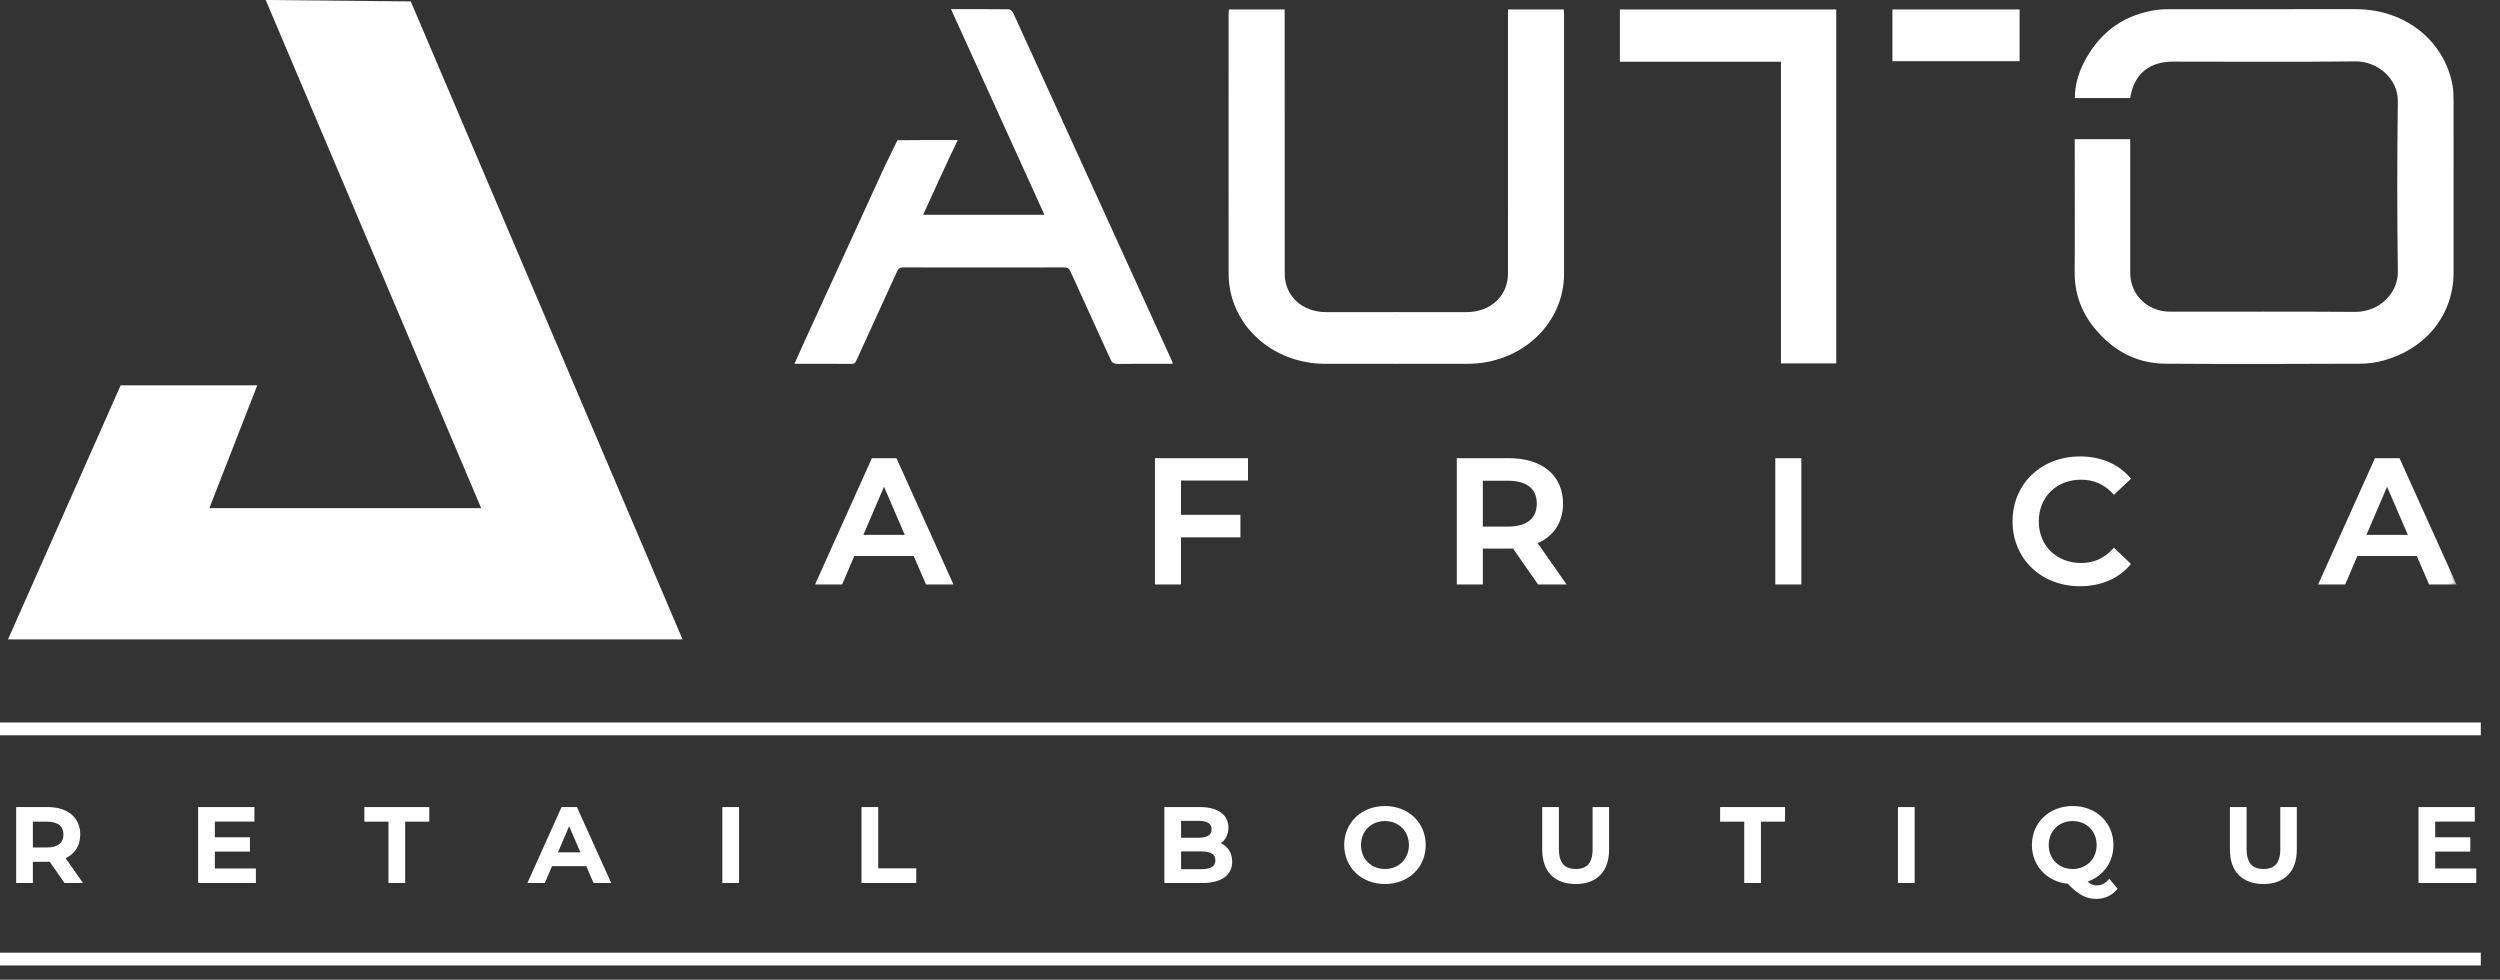
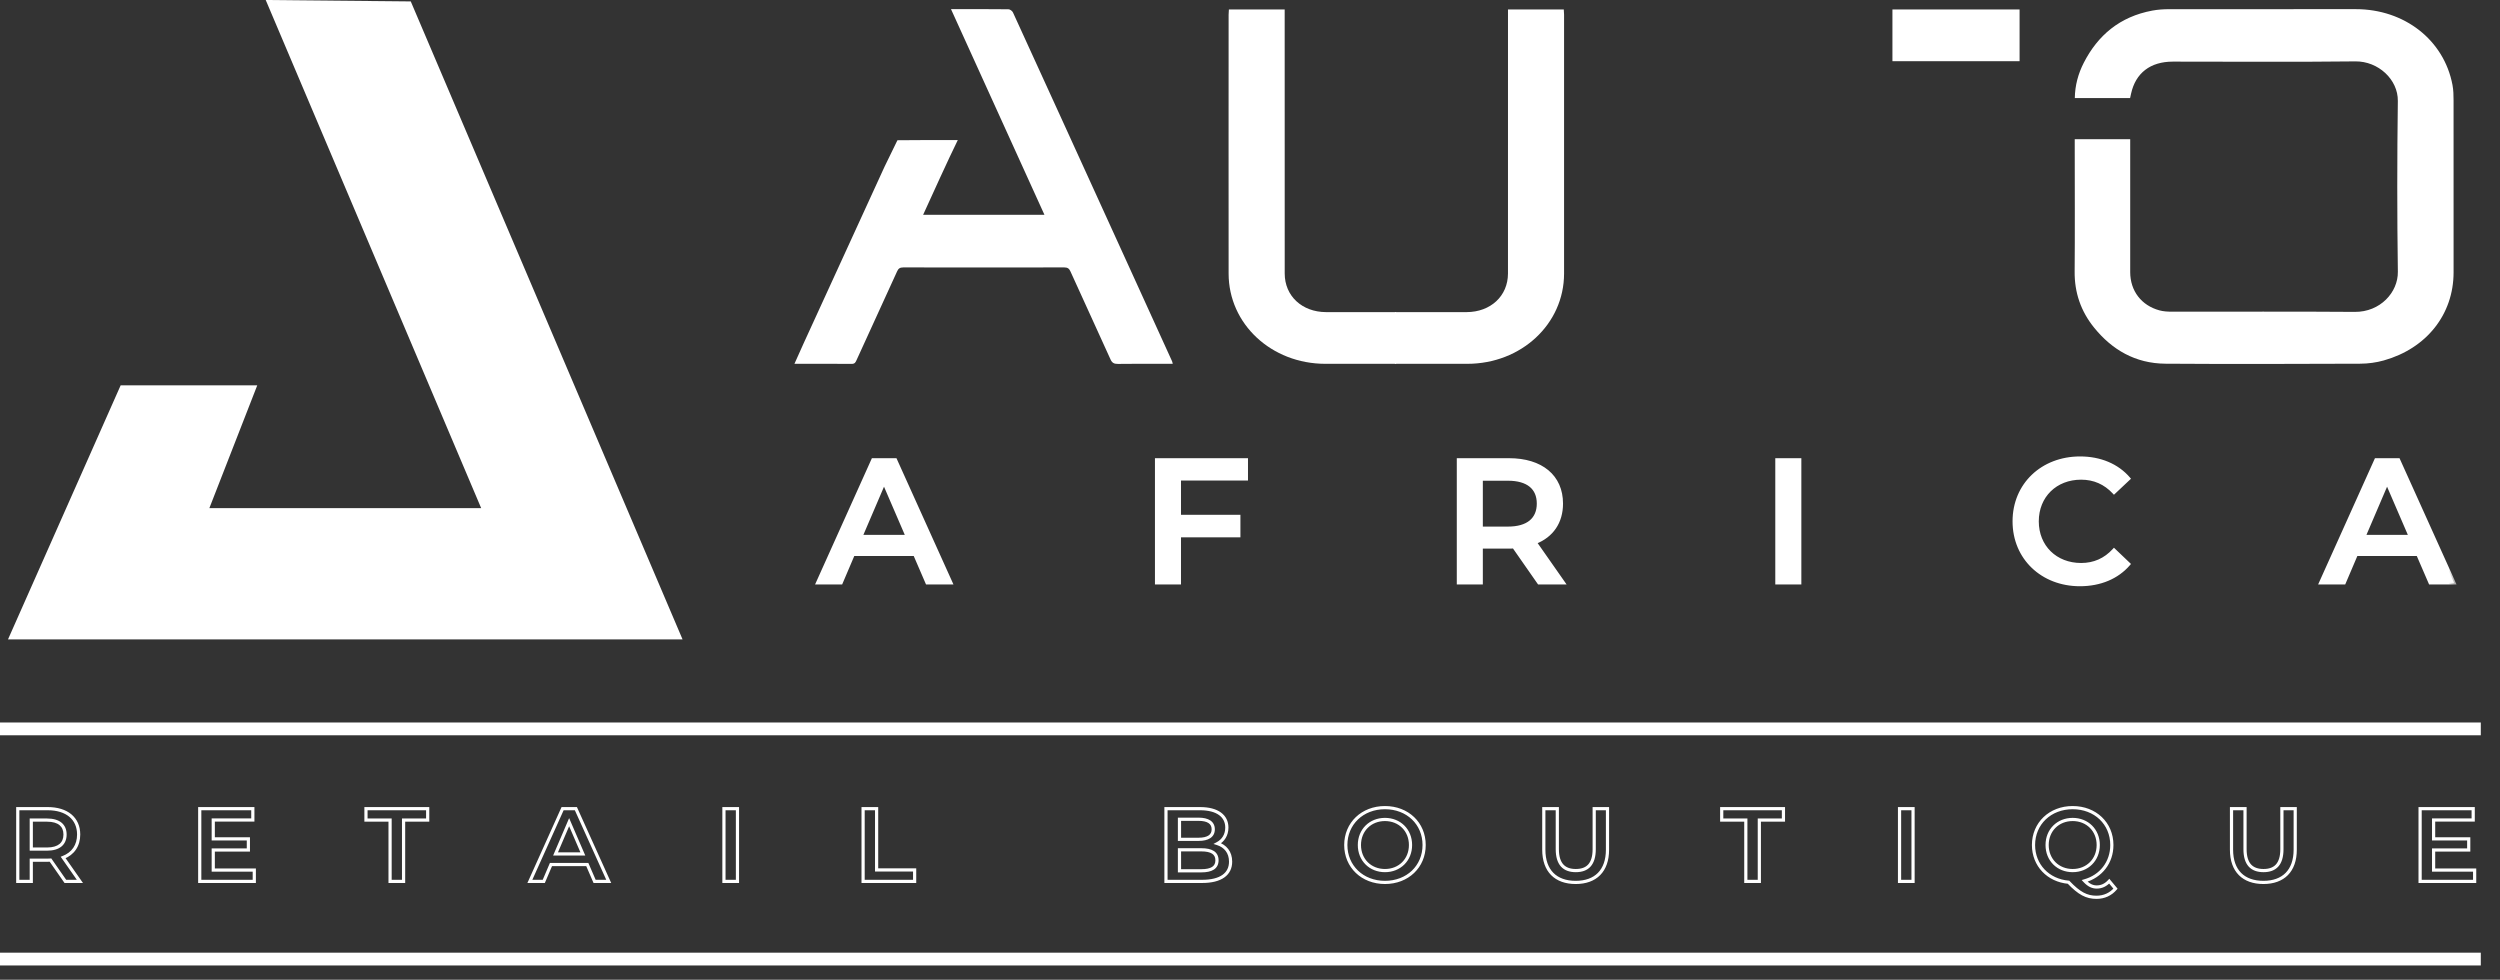
<svg xmlns="http://www.w3.org/2000/svg" width="148" height="58" viewBox="0 0 148 58" fill="none">
  <rect x="0" y="0" width="148" height="58" fill="#333333" stroke="none" />
  <mask id="path-1-outside-1_588_517" maskUnits="userSpaceOnUse" x="0.474" y="47.178" width="147" height="7" fill="black">
    <rect fill="white" x="0.474" y="47.178" width="147" height="7" />
    <path d="M4.73 52.178H3.869L2.989 50.917C2.934 50.923 2.879 50.923 2.823 50.923H1.851V52.178H1.052V47.873H2.823C3.955 47.873 4.656 48.451 4.656 49.404C4.656 50.056 4.324 50.536 3.74 50.764L4.73 52.178ZM3.85 49.404C3.85 48.863 3.488 48.549 2.786 48.549H1.851V50.265H2.786C3.488 50.265 3.85 49.946 3.85 49.404ZM12.624 51.508H15.054V52.178H11.825V47.873H14.968V48.543H12.624V49.663H14.703V50.321H12.624V51.508ZM23.093 52.178V48.549H21.666V47.873H25.319V48.549H23.892V52.178H23.093ZM35.2 52.178L34.769 51.182H32.616L32.192 52.178H31.368L33.305 47.873H34.093L36.036 52.178H35.2ZM32.887 50.554H34.505L33.693 48.672L32.887 50.554ZM42.858 52.178V47.873H43.657V52.178H42.858ZM51.096 52.178V47.873H51.895V51.502H54.147V52.178H51.096ZM72.076 49.939C72.537 50.087 72.851 50.45 72.851 51.01C72.851 51.748 72.273 52.178 71.166 52.178H69.025V47.873H71.043C72.076 47.873 72.63 48.309 72.63 48.992C72.63 49.435 72.408 49.761 72.076 49.939ZM70.957 48.5H69.825V49.687H70.957C71.51 49.687 71.824 49.49 71.824 49.097C71.824 48.697 71.51 48.5 70.957 48.5ZM71.117 51.551C71.719 51.551 72.045 51.36 72.045 50.93C72.045 50.499 71.719 50.308 71.117 50.308H69.825V51.551H71.117ZM81.99 52.24C80.655 52.24 79.671 51.299 79.671 50.025C79.671 48.752 80.655 47.811 81.99 47.811C83.324 47.811 84.309 48.746 84.309 50.025C84.309 51.305 83.324 52.24 81.99 52.24ZM81.99 51.538C82.857 51.538 83.503 50.905 83.503 50.025C83.503 49.146 82.857 48.512 81.99 48.512C81.123 48.512 80.477 49.146 80.477 50.025C80.477 50.905 81.123 51.538 81.99 51.538ZM93.281 52.24C92.1 52.24 91.393 51.557 91.393 50.302V47.873H92.193V50.272C92.193 51.157 92.593 51.538 93.287 51.538C93.983 51.538 94.376 51.157 94.376 50.272V47.873H95.163V50.302C95.163 51.557 94.456 52.24 93.281 52.24ZM103.353 52.178V48.549H101.926V47.873H105.579V48.549H104.152V52.178H103.353ZM112.453 52.178V47.873H113.253V52.178H112.453ZM124.867 52.166L125.237 52.609C124.954 52.941 124.566 53.119 124.111 53.119C123.527 53.119 123.09 52.892 122.456 52.227C121.251 52.123 120.384 51.219 120.384 50.025C120.384 48.752 121.368 47.811 122.702 47.811C124.037 47.811 125.021 48.746 125.021 50.025C125.021 51.065 124.369 51.877 123.41 52.148C123.656 52.412 123.877 52.51 124.129 52.51C124.412 52.51 124.658 52.394 124.867 52.166ZM121.189 50.025C121.189 50.905 121.835 51.538 122.702 51.538C123.57 51.538 124.216 50.905 124.216 50.025C124.216 49.146 123.57 48.512 122.702 48.512C121.835 48.512 121.189 49.146 121.189 50.025ZM133.994 52.24C132.813 52.24 132.106 51.557 132.106 50.302V47.873H132.905V50.272C132.905 51.157 133.305 51.538 134 51.538C134.695 51.538 135.089 51.157 135.089 50.272V47.873H135.876V50.302C135.876 51.557 135.169 52.24 133.994 52.24ZM144.069 51.508H146.499V52.178H143.27V47.873H146.413V48.543H144.069V49.663H146.148V50.321H144.069V51.508Z" />
  </mask>
-   <path d="M4.73 52.178H3.869L2.989 50.917C2.934 50.923 2.879 50.923 2.823 50.923H1.851V52.178H1.052V47.873H2.823C3.955 47.873 4.656 48.451 4.656 49.404C4.656 50.056 4.324 50.536 3.74 50.764L4.73 52.178ZM3.85 49.404C3.85 48.863 3.488 48.549 2.786 48.549H1.851V50.265H2.786C3.488 50.265 3.85 49.946 3.85 49.404ZM12.624 51.508H15.054V52.178H11.825V47.873H14.968V48.543H12.624V49.663H14.703V50.321H12.624V51.508ZM23.093 52.178V48.549H21.666V47.873H25.319V48.549H23.892V52.178H23.093ZM35.2 52.178L34.769 51.182H32.616L32.192 52.178H31.368L33.305 47.873H34.093L36.036 52.178H35.2ZM32.887 50.554H34.505L33.693 48.672L32.887 50.554ZM42.858 52.178V47.873H43.657V52.178H42.858ZM51.096 52.178V47.873H51.895V51.502H54.147V52.178H51.096ZM72.076 49.939C72.537 50.087 72.851 50.45 72.851 51.01C72.851 51.748 72.273 52.178 71.166 52.178H69.025V47.873H71.043C72.076 47.873 72.63 48.309 72.63 48.992C72.63 49.435 72.408 49.761 72.076 49.939ZM70.957 48.5H69.825V49.687H70.957C71.51 49.687 71.824 49.49 71.824 49.097C71.824 48.697 71.51 48.5 70.957 48.5ZM71.117 51.551C71.719 51.551 72.045 51.36 72.045 50.93C72.045 50.499 71.719 50.308 71.117 50.308H69.825V51.551H71.117ZM81.99 52.24C80.655 52.24 79.671 51.299 79.671 50.025C79.671 48.752 80.655 47.811 81.99 47.811C83.324 47.811 84.309 48.746 84.309 50.025C84.309 51.305 83.324 52.24 81.99 52.24ZM81.99 51.538C82.857 51.538 83.503 50.905 83.503 50.025C83.503 49.146 82.857 48.512 81.99 48.512C81.123 48.512 80.477 49.146 80.477 50.025C80.477 50.905 81.123 51.538 81.99 51.538ZM93.281 52.24C92.1 52.24 91.393 51.557 91.393 50.302V47.873H92.193V50.272C92.193 51.157 92.593 51.538 93.287 51.538C93.983 51.538 94.376 51.157 94.376 50.272V47.873H95.163V50.302C95.163 51.557 94.456 52.24 93.281 52.24ZM103.353 52.178V48.549H101.926V47.873H105.579V48.549H104.152V52.178H103.353ZM112.453 52.178V47.873H113.253V52.178H112.453ZM124.867 52.166L125.237 52.609C124.954 52.941 124.566 53.119 124.111 53.119C123.527 53.119 123.09 52.892 122.456 52.227C121.251 52.123 120.384 51.219 120.384 50.025C120.384 48.752 121.368 47.811 122.702 47.811C124.037 47.811 125.021 48.746 125.021 50.025C125.021 51.065 124.369 51.877 123.41 52.148C123.656 52.412 123.877 52.51 124.129 52.51C124.412 52.51 124.658 52.394 124.867 52.166ZM121.189 50.025C121.189 50.905 121.835 51.538 122.702 51.538C123.57 51.538 124.216 50.905 124.216 50.025C124.216 49.146 123.57 48.512 122.702 48.512C121.835 48.512 121.189 49.146 121.189 50.025ZM133.994 52.24C132.813 52.24 132.106 51.557 132.106 50.302V47.873H132.905V50.272C132.905 51.157 133.305 51.538 134 51.538C134.695 51.538 135.089 51.157 135.089 50.272V47.873H135.876V50.302C135.876 51.557 135.169 52.24 133.994 52.24ZM144.069 51.508H146.499V52.178H143.27V47.873H146.413V48.543H144.069V49.663H146.148V50.321H144.069V51.508Z" fill="white" />
-   <path d="M4.73 52.178V52.273H4.912L4.808 52.124L4.73 52.178ZM3.869 52.178L3.791 52.232L3.82 52.273H3.869V52.178ZM2.989 50.917L3.067 50.863L3.035 50.817L2.979 50.823L2.989 50.917ZM1.851 50.923V50.829H1.757V50.923H1.851ZM1.851 52.178V52.273H1.946V52.178H1.851ZM1.052 52.178H0.957V52.273H1.052V52.178ZM1.052 47.873V47.778H0.957V47.873H1.052ZM3.74 50.764L3.705 50.675L3.593 50.719L3.662 50.818L3.74 50.764ZM1.851 48.549V48.455H1.757V48.549H1.851ZM1.851 50.265H1.757V50.36H1.851V50.265ZM4.73 52.084H3.869V52.273H4.73V52.084ZM3.946 52.124L3.067 50.863L2.912 50.971L3.791 52.232L3.946 52.124ZM2.979 50.823C2.93 50.829 2.879 50.829 2.823 50.829V51.018C2.878 51.018 2.938 51.018 3 51.011L2.979 50.823ZM2.823 50.829H1.851V51.018H2.823V50.829ZM1.757 50.923V52.178H1.946V50.923H1.757ZM1.851 52.084H1.052V52.273H1.851V52.084ZM1.146 52.178V47.873H0.957V52.178H1.146ZM1.052 47.967H2.823V47.778H1.052V47.967ZM2.823 47.967C3.374 47.967 3.809 48.108 4.104 48.354C4.397 48.597 4.562 48.953 4.562 49.404H4.751C4.751 48.902 4.565 48.492 4.225 48.208C3.886 47.926 3.404 47.778 2.823 47.778V47.967ZM4.562 49.404C4.562 50.018 4.253 50.462 3.705 50.675L3.774 50.852C4.395 50.61 4.751 50.095 4.751 49.404H4.562ZM3.662 50.818L4.652 52.233L4.808 52.124L3.817 50.709L3.662 50.818ZM3.945 49.404C3.945 49.111 3.846 48.868 3.641 48.7C3.44 48.536 3.149 48.455 2.786 48.455V48.644C3.125 48.644 3.366 48.72 3.521 48.847C3.674 48.972 3.756 49.156 3.756 49.404H3.945ZM2.786 48.455H1.851V48.644H2.786V48.455ZM1.757 48.549V50.265H1.946V48.549H1.757ZM1.851 50.36H2.786V50.171H1.851V50.36ZM2.786 50.36C3.15 50.36 3.44 50.277 3.642 50.111C3.846 49.942 3.945 49.697 3.945 49.404H3.756C3.756 49.652 3.674 49.839 3.521 49.965C3.366 50.093 3.124 50.171 2.786 50.171V50.36ZM12.624 51.508H12.53V51.602H12.624V51.508ZM15.054 51.508H15.149V51.413H15.054V51.508ZM15.054 52.178V52.273H15.149V52.178H15.054ZM11.825 52.178H11.73V52.273H11.825V52.178ZM11.825 47.873V47.778H11.73V47.873H11.825ZM14.968 47.873H15.062V47.778H14.968V47.873ZM14.968 48.543V48.638H15.062V48.543H14.968ZM12.624 48.543V48.449H12.53V48.543H12.624ZM12.624 49.663H12.53V49.757H12.624V49.663ZM14.703 49.663H14.798V49.568H14.703V49.663ZM14.703 50.321V50.415H14.798V50.321H14.703ZM12.624 50.321V50.226H12.53V50.321H12.624ZM12.624 51.602H15.054V51.413H12.624V51.602ZM14.959 51.508V52.178H15.149V51.508H14.959ZM15.054 52.084H11.825V52.273H15.054V52.084ZM11.919 52.178V47.873H11.73V52.178H11.919ZM11.825 47.967H14.968V47.778H11.825V47.967ZM14.873 47.873V48.543H15.062V47.873H14.873ZM14.968 48.449H12.624V48.638H14.968V48.449ZM12.53 48.543V49.663H12.719V48.543H12.53ZM12.624 49.757H14.703V49.568H12.624V49.757ZM14.609 49.663V50.321H14.798V49.663H14.609ZM14.703 50.226H12.624V50.415H14.703V50.226ZM12.53 50.321V51.508H12.719V50.321H12.53ZM23.093 52.178H22.998V52.273H23.093V52.178ZM23.093 48.549H23.187V48.455H23.093V48.549ZM21.666 48.549H21.571V48.644H21.666V48.549ZM21.666 47.873V47.778H21.571V47.873H21.666ZM25.319 47.873H25.414V47.778H25.319V47.873ZM25.319 48.549V48.644H25.414V48.549H25.319ZM23.892 48.549V48.455H23.797V48.549H23.892ZM23.892 52.178V52.273H23.987V52.178H23.892ZM23.187 52.178V48.549H22.998V52.178H23.187ZM23.093 48.455H21.666V48.644H23.093V48.455ZM21.76 48.549V47.873H21.571V48.549H21.76ZM21.666 47.967H25.319V47.778H21.666V47.967ZM25.224 47.873V48.549H25.414V47.873H25.224ZM25.319 48.455H23.892V48.644H25.319V48.455ZM23.797 48.549V52.178H23.987V48.549H23.797ZM23.892 52.084H23.093V52.273H23.892V52.084ZM35.2 52.178L35.113 52.216L35.138 52.273H35.2V52.178ZM34.769 51.182L34.856 51.144L34.831 51.087H34.769V51.182ZM32.616 51.182V51.087H32.554L32.529 51.145L32.616 51.182ZM32.192 52.178V52.273H32.255L32.279 52.215L32.192 52.178ZM31.368 52.178L31.282 52.139L31.221 52.273H31.368V52.178ZM33.305 47.873V47.778H33.244L33.219 47.834L33.305 47.873ZM34.093 47.873L34.179 47.834L34.154 47.778H34.093V47.873ZM36.036 52.178V52.273H36.183L36.123 52.139L36.036 52.178ZM32.887 50.554L32.8 50.517L32.744 50.649H32.887V50.554ZM34.505 50.554V50.649H34.649L34.592 50.517L34.505 50.554ZM33.693 48.672L33.78 48.635L33.693 48.433L33.606 48.635L33.693 48.672ZM35.287 52.141L34.856 51.144L34.682 51.219L35.113 52.216L35.287 52.141ZM34.769 51.087H32.616V51.276H34.769V51.087ZM32.529 51.145L32.105 52.141L32.279 52.215L32.703 51.219L32.529 51.145ZM32.192 52.084H31.368V52.273H32.192V52.084ZM31.454 52.217L33.392 47.911L33.219 47.834L31.282 52.139L31.454 52.217ZM33.305 47.967H34.093V47.778H33.305V47.967ZM34.006 47.912L35.95 52.217L36.123 52.139L34.179 47.834L34.006 47.912ZM36.036 52.084H35.2V52.273H36.036V52.084ZM32.887 50.649H34.505V50.46H32.887V50.649ZM34.592 50.517L33.78 48.635L33.606 48.71L34.418 50.592L34.592 50.517ZM33.606 48.635L32.8 50.517L32.974 50.592L33.78 48.709L33.606 48.635ZM42.858 52.178H42.763V52.273H42.858V52.178ZM42.858 47.873V47.778H42.763V47.873H42.858ZM43.657 47.873H43.752V47.778H43.657V47.873ZM43.657 52.178V52.273H43.752V52.178H43.657ZM42.952 52.178V47.873H42.763V52.178H42.952ZM42.858 47.967H43.657V47.778H42.858V47.967ZM43.563 47.873V52.178H43.752V47.873H43.563ZM43.657 52.084H42.858V52.273H43.657V52.084ZM51.096 52.178H51.001V52.273H51.096V52.178ZM51.096 47.873V47.778H51.001V47.873H51.096ZM51.895 47.873H51.99V47.778H51.895V47.873ZM51.895 51.502H51.801V51.596H51.895V51.502ZM54.147 51.502H54.241V51.407H54.147V51.502ZM54.147 52.178V52.273H54.241V52.178H54.147ZM51.19 52.178V47.873H51.001V52.178H51.19ZM51.096 47.967H51.895V47.778H51.096V47.967ZM51.801 47.873V51.502H51.99V47.873H51.801ZM51.895 51.596H54.147V51.407H51.895V51.596ZM54.052 51.502V52.178H54.241V51.502H54.052ZM54.147 52.084H51.096V52.273H54.147V52.084ZM72.076 49.939L72.031 49.856L71.835 49.962L72.047 50.029L72.076 49.939ZM69.025 52.178H68.931V52.273H69.025V52.178ZM69.025 47.873V47.778H68.931V47.873H69.025ZM69.825 48.5V48.405H69.73V48.5H69.825ZM69.825 49.687H69.73V49.782H69.825V49.687ZM69.825 50.308V50.214H69.73V50.308H69.825ZM69.825 51.551H69.73V51.645H69.825V51.551ZM72.047 50.029C72.262 50.098 72.439 50.216 72.561 50.377C72.684 50.538 72.757 50.748 72.757 51.01H72.946C72.946 50.711 72.862 50.46 72.712 50.263C72.562 50.066 72.351 49.928 72.105 49.849L72.047 50.029ZM72.757 51.01C72.757 51.35 72.625 51.613 72.369 51.793C72.109 51.978 71.709 52.084 71.166 52.084V52.273C71.73 52.273 72.173 52.164 72.478 51.948C72.788 51.729 72.946 51.407 72.946 51.01H72.757ZM71.166 52.084H69.025V52.273H71.166V52.084ZM69.12 52.178V47.873H68.931V52.178H69.12ZM69.025 47.967H71.043V47.778H69.025V47.967ZM71.043 47.967C71.548 47.967 71.922 48.074 72.168 48.253C72.41 48.429 72.535 48.68 72.535 48.992H72.724C72.724 48.622 72.573 48.313 72.279 48.1C71.99 47.889 71.571 47.778 71.043 47.778V47.967ZM72.535 48.992C72.535 49.399 72.334 49.694 72.031 49.856L72.121 50.023C72.483 49.828 72.724 49.471 72.724 48.992H72.535ZM70.957 48.405H69.825V48.595H70.957V48.405ZM69.73 48.5V49.687H69.92V48.5H69.73ZM69.825 49.782H70.957V49.593H69.825V49.782ZM70.957 49.782C71.242 49.782 71.481 49.731 71.65 49.618C71.826 49.501 71.919 49.323 71.919 49.097H71.729C71.729 49.264 71.665 49.381 71.546 49.461C71.42 49.544 71.225 49.593 70.957 49.593V49.782ZM71.919 49.097C71.919 48.868 71.827 48.688 71.651 48.57C71.481 48.456 71.242 48.405 70.957 48.405V48.595C71.225 48.595 71.42 48.643 71.545 48.727C71.665 48.807 71.729 48.926 71.729 49.097H71.919ZM71.117 51.645C71.425 51.645 71.679 51.597 71.859 51.481C72.045 51.36 72.14 51.173 72.14 50.93H71.951C71.951 51.117 71.882 51.24 71.756 51.322C71.621 51.409 71.411 51.456 71.117 51.456V51.645ZM72.14 50.93C72.14 50.686 72.045 50.499 71.859 50.378C71.679 50.262 71.425 50.214 71.117 50.214V50.403C71.411 50.403 71.621 50.45 71.756 50.537C71.882 50.619 71.951 50.742 71.951 50.93H72.14ZM71.117 50.214H69.825V50.403H71.117V50.214ZM69.73 50.308V51.551H69.92V50.308H69.73ZM69.825 51.645H71.117V51.456H69.825V51.645ZM81.99 52.145C80.703 52.145 79.766 51.242 79.766 50.025H79.576C79.576 51.355 80.607 52.334 81.99 52.334V52.145ZM79.766 50.025C79.766 48.809 80.703 47.906 81.99 47.906V47.717C80.607 47.717 79.576 48.696 79.576 50.025H79.766ZM81.99 47.906C83.276 47.906 84.214 48.803 84.214 50.025H84.403C84.403 48.69 83.372 47.717 81.99 47.717V47.906ZM84.214 50.025C84.214 51.248 83.276 52.145 81.99 52.145V52.334C83.372 52.334 84.403 51.361 84.403 50.025H84.214ZM81.99 51.633C82.909 51.633 83.597 50.958 83.597 50.025H83.408C83.408 50.852 82.805 51.444 81.99 51.444V51.633ZM83.597 50.025C83.597 49.093 82.909 48.418 81.99 48.418V48.607C82.805 48.607 83.408 49.199 83.408 50.025H83.597ZM81.99 48.418C81.071 48.418 80.382 49.093 80.382 50.025H80.571C80.571 49.199 81.174 48.607 81.99 48.607V48.418ZM80.382 50.025C80.382 50.958 81.071 51.633 81.99 51.633V51.444C81.174 51.444 80.571 50.852 80.571 50.025H80.382ZM91.393 47.873V47.778H91.299V47.873H91.393ZM92.193 47.873H92.287V47.778H92.193V47.873ZM94.376 47.873V47.778H94.282V47.873H94.376ZM95.163 47.873H95.258V47.778H95.163V47.873ZM93.281 52.145C92.709 52.145 92.264 51.98 91.962 51.675C91.659 51.37 91.488 50.912 91.488 50.302H91.299C91.299 50.947 91.481 51.458 91.827 51.808C92.174 52.158 92.673 52.334 93.281 52.334V52.145ZM91.488 50.302V47.873H91.299V50.302H91.488ZM91.393 47.967H92.193V47.778H91.393V47.967ZM92.098 47.873V50.272H92.287V47.873H92.098ZM92.098 50.272C92.098 50.727 92.201 51.07 92.409 51.301C92.62 51.533 92.923 51.633 93.287 51.633V51.444C92.957 51.444 92.713 51.354 92.55 51.174C92.385 50.992 92.287 50.702 92.287 50.272H92.098ZM93.287 51.633C93.652 51.633 93.954 51.533 94.163 51.3C94.37 51.07 94.471 50.726 94.471 50.272H94.282C94.282 50.702 94.186 50.992 94.022 51.174C93.861 51.354 93.618 51.444 93.287 51.444V51.633ZM94.471 50.272V47.873H94.282V50.272H94.471ZM94.376 47.967H95.163V47.778H94.376V47.967ZM95.069 47.873V50.302H95.258V47.873H95.069ZM95.069 50.302C95.069 50.912 94.897 51.37 94.596 51.675C94.294 51.98 93.851 52.145 93.281 52.145V52.334C93.887 52.334 94.384 52.158 94.73 51.808C95.076 51.458 95.258 50.947 95.258 50.302H95.069ZM103.353 52.178H103.258V52.273H103.353V52.178ZM103.353 48.549H103.447V48.455H103.353V48.549ZM101.926 48.549H101.831V48.644H101.926V48.549ZM101.926 47.873V47.778H101.831V47.873H101.926ZM105.579 47.873H105.674V47.778H105.579V47.873ZM105.579 48.549V48.644H105.674V48.549H105.579ZM104.152 48.549V48.455H104.058V48.549H104.152ZM104.152 52.178V52.273H104.247V52.178H104.152ZM103.447 52.178V48.549H103.258V52.178H103.447ZM103.353 48.455H101.926V48.644H103.353V48.455ZM102.02 48.549V47.873H101.831V48.549H102.02ZM101.926 47.967H105.579V47.778H101.926V47.967ZM105.485 47.873V48.549H105.674V47.873H105.485ZM105.579 48.455H104.152V48.644H105.579V48.455ZM104.058 48.549V52.178H104.247V48.549H104.058ZM104.152 52.084H103.353V52.273H104.152V52.084ZM112.453 52.178H112.358V52.273H112.453V52.178ZM112.453 47.873V47.778H112.358V47.873H112.453ZM113.253 47.873H113.347V47.778H113.253V47.873ZM113.253 52.178V52.273H113.347V52.178H113.253ZM112.548 52.178V47.873H112.358V52.178H112.548ZM112.453 47.967H113.253V47.778H112.453V47.967ZM113.158 47.873V52.178H113.347V47.873H113.158ZM113.253 52.084H112.453V52.273H113.253V52.084ZM124.867 52.166L124.94 52.105L124.871 52.022L124.798 52.102L124.867 52.166ZM125.237 52.609L125.309 52.67L125.36 52.609L125.309 52.548L125.237 52.609ZM122.456 52.227L122.525 52.162L122.5 52.136L122.465 52.133L122.456 52.227ZM123.41 52.148L123.384 52.056L123.235 52.099L123.34 52.212L123.41 52.148ZM124.795 52.227L125.164 52.669L125.309 52.548L124.94 52.105L124.795 52.227ZM125.165 52.547C124.9 52.858 124.539 53.025 124.111 53.025V53.214C124.593 53.214 125.007 53.024 125.309 52.67L125.165 52.547ZM124.111 53.025C123.833 53.025 123.593 52.971 123.347 52.839C123.098 52.706 122.839 52.491 122.525 52.162L122.388 52.293C122.708 52.628 122.983 52.859 123.257 53.006C123.534 53.154 123.805 53.214 124.111 53.214V53.025ZM122.465 52.133C121.305 52.033 120.478 51.167 120.478 50.025H120.289C120.289 51.27 121.196 52.213 122.448 52.322L122.465 52.133ZM120.478 50.025C120.478 48.809 121.416 47.906 122.702 47.906V47.717C121.32 47.717 120.289 48.696 120.289 50.025H120.478ZM122.702 47.906C123.989 47.906 124.927 48.803 124.927 50.025H125.116C125.116 48.69 124.085 47.717 122.702 47.717V47.906ZM124.927 50.025C124.927 51.021 124.304 51.797 123.384 52.056L123.435 52.239C124.434 51.957 125.116 51.109 125.116 50.025H124.927ZM123.34 52.212C123.6 52.491 123.845 52.605 124.129 52.605V52.416C123.909 52.416 123.712 52.333 123.479 52.083L123.34 52.212ZM124.129 52.605C124.442 52.605 124.712 52.474 124.937 52.23L124.798 52.102C124.604 52.312 124.383 52.416 124.129 52.416V52.605ZM121.095 50.025C121.095 50.958 121.783 51.633 122.702 51.633V51.444C121.887 51.444 121.284 50.852 121.284 50.025H121.095ZM122.702 51.633C123.621 51.633 124.31 50.958 124.31 50.025H124.121C124.121 50.852 123.518 51.444 122.702 51.444V51.633ZM124.31 50.025C124.31 49.093 123.621 48.418 122.702 48.418V48.607C123.518 48.607 124.121 49.199 124.121 50.025H124.31ZM122.702 48.418C121.783 48.418 121.095 49.093 121.095 50.025H121.284C121.284 49.199 121.887 48.607 122.702 48.607V48.418ZM132.106 47.873V47.778H132.011V47.873H132.106ZM132.905 47.873H133V47.778H132.905V47.873ZM135.089 47.873V47.778H134.994V47.873H135.089ZM135.876 47.873H135.971V47.778H135.876V47.873ZM133.994 52.145C133.422 52.145 132.976 51.98 132.674 51.675C132.372 51.37 132.2 50.912 132.2 50.302H132.011C132.011 50.947 132.193 51.458 132.54 51.808C132.887 52.158 133.386 52.334 133.994 52.334V52.145ZM132.2 50.302V47.873H132.011V50.302H132.2ZM132.106 47.967H132.905V47.778H132.106V47.967ZM132.811 47.873V50.272H133V47.873H132.811ZM132.811 50.272C132.811 50.727 132.913 51.07 133.122 51.301C133.332 51.533 133.636 51.633 134 51.633V51.444C133.67 51.444 133.426 51.354 133.262 51.174C133.097 50.992 133 50.702 133 50.272H132.811ZM134 51.633C134.365 51.633 134.667 51.533 134.876 51.3C135.083 51.07 135.184 50.726 135.184 50.272H134.994C134.994 50.702 134.898 50.992 134.735 51.174C134.573 51.354 134.331 51.444 134 51.444V51.633ZM135.184 50.272V47.873H134.994V50.272H135.184ZM135.089 47.967H135.876V47.778H135.089V47.967ZM135.782 47.873V50.302H135.971V47.873H135.782ZM135.782 50.302C135.782 50.912 135.61 51.37 135.308 51.675C135.007 51.98 134.563 52.145 133.994 52.145V52.334C134.6 52.334 135.097 52.158 135.443 51.808C135.789 51.458 135.971 50.947 135.971 50.302H135.782ZM144.069 51.508H143.975V51.602H144.069V51.508ZM146.499 51.508H146.594V51.413H146.499V51.508ZM146.499 52.178V52.273H146.594V52.178H146.499ZM143.27 52.178H143.175V52.273H143.27V52.178ZM143.27 47.873V47.778H143.175V47.873H143.27ZM146.413 47.873H146.508V47.778H146.413V47.873ZM146.413 48.543V48.638H146.508V48.543H146.413ZM144.069 48.543V48.449H143.975V48.543H144.069ZM144.069 49.663H143.975V49.757H144.069V49.663ZM146.148 49.663H146.243V49.568H146.148V49.663ZM146.148 50.321V50.415H146.243V50.321H146.148ZM144.069 50.321V50.226H143.975V50.321H144.069ZM144.069 51.602H146.499V51.413H144.069V51.602ZM146.404 51.508V52.178H146.594V51.508H146.404ZM146.499 52.084H143.27V52.273H146.499V52.084ZM143.365 52.178V47.873H143.175V52.178H143.365ZM143.27 47.967H146.413V47.778H143.27V47.967ZM146.318 47.873V48.543H146.508V47.873H146.318ZM146.413 48.449H144.069V48.638H146.413V48.449ZM143.975 48.543V49.663H144.164V48.543H143.975ZM144.069 49.757H146.148V49.568H144.069V49.757ZM146.054 49.663V50.321H146.243V49.663H146.054ZM146.148 50.226H144.069V50.415H146.148V50.226ZM143.975 50.321V51.508H144.164V50.321H143.975Z" fill="white" mask="url(#path-1-outside-1_588_517)" />
+   <path d="M4.73 52.178V52.273H4.912L4.808 52.124L4.73 52.178ZM3.869 52.178L3.791 52.232L3.82 52.273H3.869V52.178ZM2.989 50.917L3.067 50.863L3.035 50.817L2.979 50.823L2.989 50.917ZM1.851 50.923V50.829H1.757V50.923H1.851ZM1.851 52.178V52.273H1.946V52.178H1.851ZM1.052 52.178H0.957V52.273H1.052V52.178ZM1.052 47.873V47.778H0.957V47.873H1.052ZM3.74 50.764L3.705 50.675L3.593 50.719L3.662 50.818L3.74 50.764ZM1.851 48.549V48.455H1.757V48.549H1.851ZM1.851 50.265H1.757V50.36H1.851V50.265ZM4.73 52.084H3.869V52.273H4.73V52.084ZM3.946 52.124L3.067 50.863L2.912 50.971L3.791 52.232L3.946 52.124ZM2.979 50.823C2.93 50.829 2.879 50.829 2.823 50.829V51.018C2.878 51.018 2.938 51.018 3 51.011L2.979 50.823ZM2.823 50.829H1.851V51.018H2.823V50.829ZM1.757 50.923V52.178H1.946V50.923H1.757ZM1.851 52.084H1.052V52.273H1.851V52.084ZM1.146 52.178V47.873H0.957V52.178H1.146ZM1.052 47.967H2.823V47.778H1.052V47.967ZM2.823 47.967C3.374 47.967 3.809 48.108 4.104 48.354C4.397 48.597 4.562 48.953 4.562 49.404H4.751C4.751 48.902 4.565 48.492 4.225 48.208C3.886 47.926 3.404 47.778 2.823 47.778V47.967ZM4.562 49.404C4.562 50.018 4.253 50.462 3.705 50.675L3.774 50.852C4.395 50.61 4.751 50.095 4.751 49.404H4.562ZM3.662 50.818L4.652 52.233L4.808 52.124L3.817 50.709L3.662 50.818ZM3.945 49.404C3.945 49.111 3.846 48.868 3.641 48.7C3.44 48.536 3.149 48.455 2.786 48.455V48.644C3.125 48.644 3.366 48.72 3.521 48.847C3.674 48.972 3.756 49.156 3.756 49.404H3.945ZM2.786 48.455H1.851V48.644H2.786V48.455ZM1.757 48.549V50.265H1.946V48.549H1.757ZM1.851 50.36H2.786V50.171H1.851V50.36ZM2.786 50.36C3.15 50.36 3.44 50.277 3.642 50.111C3.846 49.942 3.945 49.697 3.945 49.404H3.756C3.756 49.652 3.674 49.839 3.521 49.965C3.366 50.093 3.124 50.171 2.786 50.171V50.36ZM12.624 51.508H12.53V51.602H12.624V51.508ZM15.054 51.508H15.149V51.413H15.054V51.508ZM15.054 52.178V52.273H15.149V52.178H15.054ZM11.825 52.178H11.73V52.273H11.825V52.178ZM11.825 47.873V47.778H11.73V47.873H11.825ZM14.968 47.873H15.062V47.778H14.968V47.873ZM14.968 48.543V48.638H15.062V48.543H14.968ZM12.624 48.543V48.449H12.53V48.543H12.624ZM12.624 49.663H12.53V49.757H12.624V49.663ZM14.703 49.663H14.798V49.568H14.703V49.663ZM14.703 50.321V50.415H14.798V50.321H14.703ZM12.624 50.321V50.226H12.53V50.321H12.624ZM12.624 51.602H15.054V51.413H12.624V51.602ZM14.959 51.508V52.178H15.149V51.508H14.959ZM15.054 52.084H11.825V52.273H15.054V52.084ZM11.919 52.178V47.873H11.73V52.178H11.919ZM11.825 47.967H14.968V47.778H11.825V47.967ZM14.873 47.873V48.543H15.062V47.873H14.873ZM14.968 48.449H12.624V48.638H14.968V48.449ZM12.53 48.543V49.663H12.719V48.543H12.53ZM12.624 49.757H14.703V49.568H12.624V49.757ZM14.609 49.663V50.321H14.798V49.663H14.609ZM14.703 50.226H12.624V50.415H14.703V50.226ZM12.53 50.321V51.508H12.719V50.321H12.53ZM23.093 52.178H22.998V52.273H23.093V52.178ZM23.093 48.549H23.187V48.455H23.093V48.549ZM21.666 48.549H21.571V48.644H21.666V48.549ZM21.666 47.873V47.778H21.571V47.873H21.666ZM25.319 47.873H25.414V47.778H25.319V47.873ZM25.319 48.549V48.644H25.414V48.549H25.319ZM23.892 48.549V48.455H23.797V48.549H23.892ZM23.892 52.178V52.273H23.987V52.178H23.892ZM23.187 52.178V48.549H22.998V52.178H23.187ZM23.093 48.455H21.666V48.644H23.093V48.455ZM21.76 48.549V47.873H21.571V48.549H21.76ZM21.666 47.967H25.319V47.778H21.666V47.967ZM25.224 47.873V48.549H25.414V47.873H25.224ZM25.319 48.455H23.892V48.644H25.319V48.455ZM23.797 48.549V52.178H23.987V48.549H23.797ZM23.892 52.084H23.093V52.273H23.892V52.084ZM35.2 52.178L35.113 52.216L35.138 52.273H35.2V52.178ZM34.769 51.182L34.856 51.144L34.831 51.087H34.769V51.182ZM32.616 51.182V51.087H32.554L32.529 51.145L32.616 51.182ZM32.192 52.178V52.273H32.255L32.279 52.215L32.192 52.178ZM31.368 52.178L31.282 52.139L31.221 52.273H31.368V52.178ZM33.305 47.873V47.778H33.244L33.219 47.834L33.305 47.873ZM34.093 47.873L34.179 47.834L34.154 47.778H34.093V47.873ZM36.036 52.178V52.273H36.183L36.123 52.139L36.036 52.178ZM32.887 50.554L32.8 50.517L32.744 50.649H32.887V50.554ZM34.505 50.554V50.649H34.649L34.592 50.517L34.505 50.554ZM33.693 48.672L33.78 48.635L33.693 48.433L33.606 48.635L33.693 48.672ZM35.287 52.141L34.856 51.144L34.682 51.219L35.113 52.216L35.287 52.141ZM34.769 51.087H32.616V51.276H34.769V51.087ZM32.529 51.145L32.105 52.141L32.279 52.215L32.703 51.219L32.529 51.145ZM32.192 52.084H31.368V52.273H32.192V52.084ZM31.454 52.217L33.392 47.911L33.219 47.834L31.282 52.139L31.454 52.217ZM33.305 47.967H34.093V47.778H33.305V47.967ZM34.006 47.912L35.95 52.217L36.123 52.139L34.179 47.834L34.006 47.912ZM36.036 52.084H35.2V52.273H36.036V52.084ZM32.887 50.649H34.505V50.46H32.887V50.649ZM34.592 50.517L33.78 48.635L33.606 48.71L34.418 50.592L34.592 50.517ZM33.606 48.635L32.8 50.517L32.974 50.592L33.78 48.709L33.606 48.635ZM42.858 52.178H42.763V52.273H42.858V52.178ZM42.858 47.873V47.778H42.763V47.873H42.858ZM43.657 47.873H43.752V47.778H43.657V47.873ZM43.657 52.178V52.273H43.752V52.178H43.657ZM42.952 52.178V47.873H42.763V52.178H42.952ZM42.858 47.967H43.657V47.778H42.858V47.967ZM43.563 47.873V52.178H43.752V47.873H43.563ZM43.657 52.084H42.858V52.273H43.657V52.084ZM51.096 52.178H51.001V52.273H51.096V52.178ZM51.096 47.873V47.778H51.001V47.873H51.096ZM51.895 47.873H51.99V47.778H51.895V47.873ZM51.895 51.502H51.801V51.596H51.895V51.502ZM54.147 51.502H54.241V51.407H54.147V51.502ZM54.147 52.178V52.273H54.241V52.178H54.147ZM51.19 52.178V47.873H51.001V52.178H51.19ZM51.096 47.967H51.895V47.778H51.096V47.967ZM51.801 47.873V51.502H51.99V47.873H51.801ZM51.895 51.596H54.147V51.407H51.895V51.596ZM54.052 51.502V52.178H54.241V51.502H54.052ZM54.147 52.084H51.096V52.273H54.147V52.084ZM72.076 49.939L72.031 49.856L71.835 49.962L72.047 50.029L72.076 49.939ZM69.025 52.178H68.931V52.273H69.025V52.178ZM69.025 47.873V47.778H68.931V47.873H69.025ZM69.825 48.5V48.405H69.73V48.5H69.825ZM69.825 49.687H69.73V49.782H69.825V49.687ZM69.825 50.308V50.214H69.73V50.308H69.825ZM69.825 51.551H69.73V51.645H69.825V51.551ZM72.047 50.029C72.262 50.098 72.439 50.216 72.561 50.377C72.684 50.538 72.757 50.748 72.757 51.01H72.946C72.946 50.711 72.862 50.46 72.712 50.263C72.562 50.066 72.351 49.928 72.105 49.849L72.047 50.029ZM72.757 51.01C72.757 51.35 72.625 51.613 72.369 51.793C72.109 51.978 71.709 52.084 71.166 52.084V52.273C71.73 52.273 72.173 52.164 72.478 51.948C72.788 51.729 72.946 51.407 72.946 51.01H72.757ZM71.166 52.084H69.025V52.273H71.166V52.084ZM69.12 52.178V47.873H68.931V52.178H69.12ZM69.025 47.967H71.043V47.778H69.025V47.967ZM71.043 47.967C71.548 47.967 71.922 48.074 72.168 48.253C72.41 48.429 72.535 48.68 72.535 48.992H72.724C72.724 48.622 72.573 48.313 72.279 48.1C71.99 47.889 71.571 47.778 71.043 47.778V47.967ZM72.535 48.992C72.535 49.399 72.334 49.694 72.031 49.856L72.121 50.023C72.483 49.828 72.724 49.471 72.724 48.992H72.535ZM70.957 48.405H69.825V48.595H70.957V48.405ZM69.73 48.5V49.687H69.92V48.5H69.73ZM69.825 49.782H70.957V49.593H69.825V49.782ZM70.957 49.782C71.242 49.782 71.481 49.731 71.65 49.618C71.826 49.501 71.919 49.323 71.919 49.097H71.729C71.729 49.264 71.665 49.381 71.546 49.461C71.42 49.544 71.225 49.593 70.957 49.593V49.782ZM71.919 49.097C71.919 48.868 71.827 48.688 71.651 48.57C71.481 48.456 71.242 48.405 70.957 48.405V48.595C71.225 48.595 71.42 48.643 71.545 48.727C71.665 48.807 71.729 48.926 71.729 49.097H71.919ZM71.117 51.645C71.425 51.645 71.679 51.597 71.859 51.481C72.045 51.36 72.14 51.173 72.14 50.93H71.951C71.951 51.117 71.882 51.24 71.756 51.322C71.621 51.409 71.411 51.456 71.117 51.456V51.645ZM72.14 50.93C72.14 50.686 72.045 50.499 71.859 50.378C71.679 50.262 71.425 50.214 71.117 50.214V50.403C71.411 50.403 71.621 50.45 71.756 50.537C71.882 50.619 71.951 50.742 71.951 50.93H72.14ZM71.117 50.214H69.825V50.403H71.117V50.214ZM69.73 50.308V51.551H69.92V50.308H69.73ZM69.825 51.645H71.117V51.456H69.825V51.645ZM81.99 52.145C80.703 52.145 79.766 51.242 79.766 50.025H79.576C79.576 51.355 80.607 52.334 81.99 52.334V52.145ZM79.766 50.025C79.766 48.809 80.703 47.906 81.99 47.906V47.717C80.607 47.717 79.576 48.696 79.576 50.025H79.766ZM81.99 47.906C83.276 47.906 84.214 48.803 84.214 50.025H84.403C84.403 48.69 83.372 47.717 81.99 47.717V47.906ZM84.214 50.025C84.214 51.248 83.276 52.145 81.99 52.145V52.334C83.372 52.334 84.403 51.361 84.403 50.025H84.214ZM81.99 51.633C82.909 51.633 83.597 50.958 83.597 50.025H83.408C83.408 50.852 82.805 51.444 81.99 51.444V51.633ZM83.597 50.025C83.597 49.093 82.909 48.418 81.99 48.418V48.607C82.805 48.607 83.408 49.199 83.408 50.025H83.597ZM81.99 48.418C81.071 48.418 80.382 49.093 80.382 50.025H80.571C80.571 49.199 81.174 48.607 81.99 48.607V48.418ZM80.382 50.025C80.382 50.958 81.071 51.633 81.99 51.633V51.444C81.174 51.444 80.571 50.852 80.571 50.025H80.382ZM91.393 47.873V47.778H91.299V47.873H91.393ZM92.193 47.873H92.287V47.778H92.193V47.873ZM94.376 47.873V47.778H94.282V47.873H94.376ZM95.163 47.873H95.258V47.778H95.163V47.873ZM93.281 52.145C92.709 52.145 92.264 51.98 91.962 51.675C91.659 51.37 91.488 50.912 91.488 50.302H91.299C91.299 50.947 91.481 51.458 91.827 51.808C92.174 52.158 92.673 52.334 93.281 52.334V52.145ZM91.488 50.302V47.873H91.299V50.302H91.488ZM91.393 47.967H92.193V47.778H91.393V47.967ZM92.098 47.873V50.272H92.287V47.873H92.098ZM92.098 50.272C92.098 50.727 92.201 51.07 92.409 51.301C92.62 51.533 92.923 51.633 93.287 51.633V51.444C92.957 51.444 92.713 51.354 92.55 51.174C92.385 50.992 92.287 50.702 92.287 50.272H92.098ZM93.287 51.633C93.652 51.633 93.954 51.533 94.163 51.3C94.37 51.07 94.471 50.726 94.471 50.272H94.282C94.282 50.702 94.186 50.992 94.022 51.174C93.861 51.354 93.618 51.444 93.287 51.444V51.633ZM94.471 50.272V47.873H94.282V50.272H94.471ZM94.376 47.967H95.163V47.778H94.376V47.967ZM95.069 47.873V50.302H95.258V47.873H95.069ZM95.069 50.302C95.069 50.912 94.897 51.37 94.596 51.675C94.294 51.98 93.851 52.145 93.281 52.145V52.334C93.887 52.334 94.384 52.158 94.73 51.808C95.076 51.458 95.258 50.947 95.258 50.302H95.069ZM103.353 52.178H103.258V52.273H103.353V52.178ZM103.353 48.549H103.447V48.455H103.353V48.549ZM101.926 48.549H101.831V48.644H101.926V48.549ZM101.926 47.873V47.778H101.831V47.873H101.926ZM105.579 47.873H105.674V47.778H105.579V47.873ZM105.579 48.549V48.644H105.674V48.549H105.579ZM104.152 48.549V48.455H104.058V48.549H104.152ZM104.152 52.178V52.273H104.247V52.178H104.152ZM103.447 52.178V48.549H103.258V52.178H103.447ZM103.353 48.455H101.926V48.644H103.353V48.455ZM102.02 48.549V47.873H101.831V48.549H102.02ZM101.926 47.967H105.579V47.778H101.926V47.967ZM105.485 47.873V48.549H105.674V47.873H105.485ZM105.579 48.455H104.152V48.644H105.579V48.455ZM104.058 48.549V52.178H104.247V48.549H104.058ZM104.152 52.084H103.353V52.273H104.152V52.084ZM112.453 52.178H112.358V52.273H112.453V52.178ZM112.453 47.873V47.778H112.358V47.873H112.453ZM113.253 47.873H113.347V47.778H113.253V47.873ZM113.253 52.178V52.273H113.347V52.178H113.253ZM112.548 52.178V47.873H112.358V52.178H112.548ZM112.453 47.967H113.253V47.778H112.453V47.967ZM113.158 47.873V52.178H113.347V47.873H113.158ZM113.253 52.084H112.453V52.273H113.253V52.084ZM124.867 52.166L124.94 52.105L124.871 52.022L124.798 52.102L124.867 52.166ZM125.237 52.609L125.309 52.67L125.36 52.609L125.309 52.548L125.237 52.609ZM122.456 52.227L122.525 52.162L122.5 52.136L122.465 52.133L122.456 52.227ZM123.41 52.148L123.384 52.056L123.235 52.099L123.34 52.212L123.41 52.148ZM124.795 52.227L125.164 52.669L125.309 52.548L124.94 52.105L124.795 52.227ZM125.165 52.547C124.9 52.858 124.539 53.025 124.111 53.025V53.214C124.593 53.214 125.007 53.024 125.309 52.67L125.165 52.547ZM124.111 53.025C123.833 53.025 123.593 52.971 123.347 52.839C123.098 52.706 122.839 52.491 122.525 52.162L122.388 52.293C122.708 52.628 122.983 52.859 123.257 53.006C123.534 53.154 123.805 53.214 124.111 53.214V53.025ZM122.465 52.133C121.305 52.033 120.478 51.167 120.478 50.025H120.289C120.289 51.27 121.196 52.213 122.448 52.322L122.465 52.133ZM120.478 50.025C120.478 48.809 121.416 47.906 122.702 47.906V47.717C121.32 47.717 120.289 48.696 120.289 50.025ZM122.702 47.906C123.989 47.906 124.927 48.803 124.927 50.025H125.116C125.116 48.69 124.085 47.717 122.702 47.717V47.906ZM124.927 50.025C124.927 51.021 124.304 51.797 123.384 52.056L123.435 52.239C124.434 51.957 125.116 51.109 125.116 50.025H124.927ZM123.34 52.212C123.6 52.491 123.845 52.605 124.129 52.605V52.416C123.909 52.416 123.712 52.333 123.479 52.083L123.34 52.212ZM124.129 52.605C124.442 52.605 124.712 52.474 124.937 52.23L124.798 52.102C124.604 52.312 124.383 52.416 124.129 52.416V52.605ZM121.095 50.025C121.095 50.958 121.783 51.633 122.702 51.633V51.444C121.887 51.444 121.284 50.852 121.284 50.025H121.095ZM122.702 51.633C123.621 51.633 124.31 50.958 124.31 50.025H124.121C124.121 50.852 123.518 51.444 122.702 51.444V51.633ZM124.31 50.025C124.31 49.093 123.621 48.418 122.702 48.418V48.607C123.518 48.607 124.121 49.199 124.121 50.025H124.31ZM122.702 48.418C121.783 48.418 121.095 49.093 121.095 50.025H121.284C121.284 49.199 121.887 48.607 122.702 48.607V48.418ZM132.106 47.873V47.778H132.011V47.873H132.106ZM132.905 47.873H133V47.778H132.905V47.873ZM135.089 47.873V47.778H134.994V47.873H135.089ZM135.876 47.873H135.971V47.778H135.876V47.873ZM133.994 52.145C133.422 52.145 132.976 51.98 132.674 51.675C132.372 51.37 132.2 50.912 132.2 50.302H132.011C132.011 50.947 132.193 51.458 132.54 51.808C132.887 52.158 133.386 52.334 133.994 52.334V52.145ZM132.2 50.302V47.873H132.011V50.302H132.2ZM132.106 47.967H132.905V47.778H132.106V47.967ZM132.811 47.873V50.272H133V47.873H132.811ZM132.811 50.272C132.811 50.727 132.913 51.07 133.122 51.301C133.332 51.533 133.636 51.633 134 51.633V51.444C133.67 51.444 133.426 51.354 133.262 51.174C133.097 50.992 133 50.702 133 50.272H132.811ZM134 51.633C134.365 51.633 134.667 51.533 134.876 51.3C135.083 51.07 135.184 50.726 135.184 50.272H134.994C134.994 50.702 134.898 50.992 134.735 51.174C134.573 51.354 134.331 51.444 134 51.444V51.633ZM135.184 50.272V47.873H134.994V50.272H135.184ZM135.089 47.967H135.876V47.778H135.089V47.967ZM135.782 47.873V50.302H135.971V47.873H135.782ZM135.782 50.302C135.782 50.912 135.61 51.37 135.308 51.675C135.007 51.98 134.563 52.145 133.994 52.145V52.334C134.6 52.334 135.097 52.158 135.443 51.808C135.789 51.458 135.971 50.947 135.971 50.302H135.782ZM144.069 51.508H143.975V51.602H144.069V51.508ZM146.499 51.508H146.594V51.413H146.499V51.508ZM146.499 52.178V52.273H146.594V52.178H146.499ZM143.27 52.178H143.175V52.273H143.27V52.178ZM143.27 47.873V47.778H143.175V47.873H143.27ZM146.413 47.873H146.508V47.778H146.413V47.873ZM146.413 48.543V48.638H146.508V48.543H146.413ZM144.069 48.543V48.449H143.975V48.543H144.069ZM144.069 49.663H143.975V49.757H144.069V49.663ZM146.148 49.663H146.243V49.568H146.148V49.663ZM146.148 50.321V50.415H146.243V50.321H146.148ZM144.069 50.321V50.226H143.975V50.321H144.069ZM144.069 51.602H146.499V51.413H144.069V51.602ZM146.404 51.508V52.178H146.594V51.508H146.404ZM146.499 52.084H143.27V52.273H146.499V52.084ZM143.365 52.178V47.873H143.175V52.178H143.365ZM143.27 47.967H146.413V47.778H143.27V47.967ZM146.318 47.873V48.543H146.508V47.873H146.318ZM146.413 48.449H144.069V48.638H146.413V48.449ZM143.975 48.543V49.663H144.164V48.543H143.975ZM144.069 49.757H146.148V49.568H144.069V49.757ZM146.054 49.663V50.321H146.243V49.663H146.054ZM146.148 50.226H144.069V50.415H146.148V50.226ZM143.975 50.321V51.508H144.164V50.321H143.975Z" fill="white" mask="url(#path-1-outside-1_588_517)" />
  <mask id="path-3-outside-2_588_517" maskUnits="userSpaceOnUse" x="47.45" y="26.506" width="98" height="9" fill="black">
    <rect fill="white" x="47.45" y="26.506" width="98" height="9" />
    <path d="M54.883 34.506L54.154 32.82H50.511L49.793 34.506H48.398L51.677 27.22H53.009L56.299 34.506H54.883ZM50.969 31.758H53.707L52.333 28.573L50.969 31.758ZM73.786 28.354H69.82V30.572H73.339V31.716H69.82V34.506H68.467V27.22H73.786V28.354ZM92.561 34.506H91.104L89.615 32.372C89.522 32.383 89.428 32.383 89.334 32.383H87.69V34.506H86.337V27.22H89.334C91.25 27.22 92.436 28.198 92.436 29.812C92.436 30.915 91.874 31.727 90.885 32.112L92.561 34.506ZM91.073 29.812C91.073 28.896 90.459 28.365 89.272 28.365H87.69V31.269H89.272C90.459 31.269 91.073 30.728 91.073 29.812ZM105.192 34.506V27.22H106.545V34.506H105.192ZM123.13 34.61C120.903 34.61 119.237 33.038 119.237 30.863C119.237 28.687 120.903 27.116 123.141 27.116C124.327 27.116 125.348 27.542 126.024 28.334L125.15 29.156C124.619 28.583 123.963 28.302 123.203 28.302C121.694 28.302 120.601 29.364 120.601 30.863C120.601 32.362 121.694 33.424 123.203 33.424C123.963 33.424 124.619 33.142 125.15 32.56L126.024 33.392C125.348 34.183 124.327 34.61 123.13 34.61ZM143.864 34.506L143.136 32.82H139.493L138.774 34.506H137.38L140.658 27.22H141.991L145.28 34.506H143.864ZM139.951 31.758H142.688L141.314 28.573L139.951 31.758Z" />
  </mask>
  <path d="M54.883 34.506L54.154 32.82H50.511L49.793 34.506H48.398L51.677 27.22H53.009L56.299 34.506H54.883ZM50.969 31.758H53.707L52.333 28.573L50.969 31.758ZM73.786 28.354H69.82V30.572H73.339V31.716H69.82V34.506H68.467V27.22H73.786V28.354ZM92.561 34.506H91.104L89.615 32.372C89.522 32.383 89.428 32.383 89.334 32.383H87.69V34.506H86.337V27.22H89.334C91.25 27.22 92.436 28.198 92.436 29.812C92.436 30.915 91.874 31.727 90.885 32.112L92.561 34.506ZM91.073 29.812C91.073 28.896 90.459 28.365 89.272 28.365H87.69V31.269H89.272C90.459 31.269 91.073 30.728 91.073 29.812ZM105.192 34.506V27.22H106.545V34.506H105.192ZM123.13 34.61C120.903 34.61 119.237 33.038 119.237 30.863C119.237 28.687 120.903 27.116 123.141 27.116C124.327 27.116 125.348 27.542 126.024 28.334L125.15 29.156C124.619 28.583 123.963 28.302 123.203 28.302C121.694 28.302 120.601 29.364 120.601 30.863C120.601 32.362 121.694 33.424 123.203 33.424C123.963 33.424 124.619 33.142 125.15 32.56L126.024 33.392C125.348 34.183 124.327 34.61 123.13 34.61ZM143.864 34.506L143.136 32.82H139.493L138.774 34.506H137.38L140.658 27.22H141.991L145.28 34.506H143.864ZM139.951 31.758H142.688L141.314 28.573L139.951 31.758Z" fill="white" />
  <path d="M54.883 34.506L54.796 34.544L54.821 34.601H54.883V34.506ZM54.154 32.82L54.241 32.782L54.217 32.725H54.154V32.82ZM50.511 32.82V32.725H50.449L50.424 32.783L50.511 32.82ZM49.793 34.506V34.601H49.855L49.88 34.543L49.793 34.506ZM48.398 34.506L48.312 34.467L48.252 34.601H48.398V34.506ZM51.677 27.22V27.125H51.616L51.591 27.181L51.677 27.22ZM53.009 27.22L53.096 27.181L53.071 27.125H53.009V27.22ZM56.299 34.506V34.601H56.445L56.385 34.467L56.299 34.506ZM50.969 31.758L50.882 31.721L50.826 31.853H50.969V31.758ZM53.707 31.758V31.853H53.851L53.794 31.721L53.707 31.758ZM52.333 28.573L52.42 28.535L52.333 28.333L52.246 28.536L52.333 28.573ZM54.97 34.469L54.241 32.782L54.068 32.857L54.796 34.544L54.97 34.469ZM54.154 32.725H50.511V32.914H54.154V32.725ZM50.424 32.783L49.706 34.469L49.88 34.543L50.598 32.857L50.424 32.783ZM49.793 34.411H48.398V34.601H49.793V34.411ZM48.484 34.545L51.763 27.259L51.591 27.181L48.312 34.467L48.484 34.545ZM51.677 27.314H53.009V27.125H51.677V27.314ZM52.923 27.259L56.212 34.545L56.385 34.467L53.096 27.181L52.923 27.259ZM56.299 34.411H54.883V34.601H56.299V34.411ZM50.969 31.853H53.707V31.663H50.969V31.853ZM53.794 31.721L52.42 28.535L52.246 28.61L53.62 31.796L53.794 31.721ZM52.246 28.536L50.882 31.721L51.056 31.795L52.42 28.61L52.246 28.536ZM73.786 28.354V28.449H73.881V28.354H73.786ZM69.82 28.354V28.26H69.726V28.354H69.82ZM69.82 30.572H69.726V30.666H69.82V30.572ZM73.339 30.572H73.433V30.477H73.339V30.572ZM73.339 31.716V31.811H73.433V31.716H73.339ZM69.82 31.716V31.622H69.726V31.716H69.82ZM69.82 34.506V34.601H69.915V34.506H69.82ZM68.467 34.506H68.373V34.601H68.467V34.506ZM68.467 27.22V27.125H68.373V27.22H68.467ZM73.786 27.22H73.881V27.125H73.786V27.22ZM73.786 28.26H69.82V28.449H73.786V28.26ZM69.726 28.354V30.572H69.915V28.354H69.726ZM69.82 30.666H73.339V30.477H69.82V30.666ZM73.244 30.572V31.716H73.433V30.572H73.244ZM73.339 31.622H69.82V31.811H73.339V31.622ZM69.726 31.716V34.506H69.915V31.716H69.726ZM69.82 34.411H68.467V34.601H69.82V34.411ZM68.562 34.506V27.22H68.373V34.506H68.562ZM68.467 27.314H73.786V27.125H68.467V27.314ZM73.692 27.22V28.354H73.881V27.22H73.692ZM92.561 34.506V34.601H92.743L92.639 34.452L92.561 34.506ZM91.104 34.506L91.026 34.56L91.055 34.601H91.104V34.506ZM89.615 32.372L89.693 32.318L89.661 32.272L89.605 32.278L89.615 32.372ZM87.69 32.383V32.288H87.595V32.383H87.69ZM87.69 34.506V34.601H87.784V34.506H87.69ZM86.337 34.506H86.242V34.601H86.337V34.506ZM86.337 27.22V27.125H86.242V27.22H86.337ZM90.885 32.112L90.851 32.024L90.739 32.068L90.808 32.166L90.885 32.112ZM87.69 28.365V28.27H87.595V28.365H87.69ZM87.69 31.269H87.595V31.363H87.69V31.269ZM92.561 34.411H91.104V34.601H92.561V34.411ZM91.182 34.452L89.693 32.318L89.538 32.426L91.026 34.56L91.182 34.452ZM89.605 32.278C89.517 32.288 89.429 32.288 89.334 32.288V32.477C89.427 32.477 89.526 32.477 89.626 32.466L89.605 32.278ZM89.334 32.288H87.69V32.477H89.334V32.288ZM87.595 32.383V34.506H87.784V32.383H87.595ZM87.69 34.411H86.337V34.601H87.69V34.411ZM86.431 34.506V27.22H86.242V34.506H86.431ZM86.337 27.314H89.334V27.125H86.337V27.314ZM89.334 27.314C90.277 27.314 91.029 27.555 91.543 27.983C92.055 28.41 92.342 29.03 92.342 29.812H92.531C92.531 28.98 92.224 28.304 91.664 27.838C91.106 27.374 90.307 27.125 89.334 27.125V27.314ZM92.342 29.812C92.342 30.877 91.803 31.653 90.851 32.024L90.92 32.2C91.945 31.801 92.531 30.953 92.531 29.812H92.342ZM90.808 32.166L92.484 34.56L92.639 34.452L90.963 32.058L90.808 32.166ZM91.167 29.812C91.167 29.331 91.005 28.94 90.677 28.672C90.352 28.405 89.878 28.27 89.272 28.27V28.459C89.853 28.459 90.278 28.59 90.557 28.818C90.833 29.044 90.978 29.376 90.978 29.812H91.167ZM89.272 28.27H87.69V28.459H89.272V28.27ZM87.595 28.365V31.269H87.784V28.365H87.595ZM87.69 31.363H89.272V31.174H87.69V31.363ZM89.272 31.363C89.878 31.363 90.353 31.226 90.678 30.957C91.005 30.686 91.167 30.292 91.167 29.812H90.978C90.978 30.247 90.833 30.582 90.557 30.811C90.278 31.042 89.853 31.174 89.272 31.174V31.363ZM105.192 34.506H105.097V34.601H105.192V34.506ZM105.192 27.22V27.125H105.097V27.22H105.192ZM106.545 27.22H106.64V27.125H106.545V27.22ZM106.545 34.506V34.601H106.64V34.506H106.545ZM105.287 34.506V27.22H105.097V34.506H105.287ZM105.192 27.314H106.545V27.125H105.192V27.314ZM106.451 27.22V34.506H106.64V27.22H106.451ZM106.545 34.411H105.192V34.601H106.545V34.411ZM126.024 28.334L126.089 28.402L126.155 28.341L126.096 28.272L126.024 28.334ZM125.15 29.156L125.08 29.22L125.145 29.29L125.215 29.225L125.15 29.156ZM125.15 32.56L125.215 32.491L125.145 32.424L125.08 32.496L125.15 32.56ZM126.024 33.392L126.096 33.454L126.154 33.386L126.089 33.324L126.024 33.392ZM123.13 34.516C120.951 34.516 119.332 32.982 119.332 30.863H119.143C119.143 33.095 120.855 34.705 123.13 34.705V34.516ZM119.332 30.863C119.332 28.744 120.951 27.21 123.141 27.21V27.021C120.855 27.021 119.143 28.631 119.143 30.863H119.332ZM123.141 27.21C124.305 27.21 125.296 27.628 125.952 28.395L126.096 28.272C125.399 27.457 124.35 27.021 123.141 27.021V27.21ZM125.959 28.265L125.085 29.087L125.215 29.225L126.089 28.402L125.959 28.265ZM125.219 29.091C124.67 28.5 123.989 28.208 123.203 28.208V28.397C123.937 28.397 124.567 28.667 125.08 29.22L125.219 29.091ZM123.203 28.208C121.643 28.208 120.506 29.31 120.506 30.863H120.696C120.696 29.418 121.744 28.397 123.203 28.397V28.208ZM120.506 30.863C120.506 32.416 121.643 33.518 123.203 33.518V33.329C121.744 33.329 120.696 32.308 120.696 30.863H120.506ZM123.203 33.518C123.99 33.518 124.671 33.226 125.22 32.623L125.08 32.496C124.567 33.059 123.937 33.329 123.203 33.329V33.518ZM125.085 32.628L125.959 33.461L126.089 33.324L125.215 32.491L125.085 32.628ZM125.952 33.331C125.297 34.097 124.305 34.516 123.13 34.516V34.705C124.35 34.705 125.399 34.269 126.096 33.454L125.952 33.331ZM143.864 34.506L143.778 34.544L143.802 34.601H143.864V34.506ZM143.136 32.82L143.223 32.782L143.198 32.725H143.136V32.82ZM139.493 32.82V32.725H139.43L139.406 32.783L139.493 32.82ZM138.774 34.506V34.601H138.837L138.861 34.543L138.774 34.506ZM137.38 34.506L137.293 34.467L137.233 34.601H137.38V34.506ZM140.658 27.22V27.125H140.597L140.572 27.181L140.658 27.22ZM141.991 27.22L142.077 27.181L142.052 27.125H141.991V27.22ZM145.28 34.506V34.601H145.427L145.366 34.467L145.28 34.506ZM139.951 31.758L139.864 31.721L139.807 31.853H139.951V31.758ZM142.688 31.758V31.853H142.832L142.775 31.721L142.688 31.758ZM141.314 28.573L141.401 28.535L141.314 28.333L141.227 28.536L141.314 28.573ZM143.951 34.469L143.223 32.782L143.049 32.857L143.778 34.544L143.951 34.469ZM143.136 32.725H139.493V32.914H143.136V32.725ZM139.406 32.783L138.687 34.469L138.861 34.543L139.58 32.857L139.406 32.783ZM138.774 34.411H137.38V34.601H138.774V34.411ZM137.466 34.545L140.745 27.259L140.572 27.181L137.293 34.467L137.466 34.545ZM140.658 27.314H141.991V27.125H140.658V27.314ZM141.905 27.259L145.194 34.545L145.366 34.467L142.077 27.181L141.905 27.259ZM145.28 34.411H143.864V34.601H145.28V34.411ZM139.951 31.853H142.688V31.663H139.951V31.853ZM142.775 31.721L141.401 28.535L141.227 28.61L142.601 31.796L142.775 31.721ZM141.227 28.536L139.864 31.721L140.038 31.795L141.401 28.61L141.227 28.536Z" fill="white" mask="url(#path-3-outside-2_588_517)" />
  <path d="M28.485 30.08L15.73 0L24.317 0.084L40.407 37.851H0.474L7.143 22.811H15.23L12.395 30.08H28.485Z" fill="white" />
  <path d="M122.825 8.239H126.108C126.108 8.354 126.108 8.47 126.108 8.585C126.108 10.626 126.105 14.072 126.108 16.113C126.11 17.218 126.768 18.082 127.837 18.373C128.068 18.436 128.321 18.452 128.565 18.452C132.177 18.456 135.79 18.436 139.402 18.464C140.909 18.476 141.97 17.305 141.953 16.089C141.906 12.719 141.908 9.347 141.952 5.977C141.969 4.71 140.793 3.618 139.439 3.634C135.839 3.676 132.236 3.648 128.634 3.648C127.302 3.648 126.427 4.32 126.159 5.546C126.14 5.633 126.122 5.718 126.102 5.805H122.829C122.839 5.057 123.028 4.364 123.36 3.715C124.192 2.092 125.489 0.986 127.419 0.627C127.741 0.567 128.076 0.545 128.406 0.544C132.093 0.538 135.779 0.538 139.468 0.542C142.35 0.544 144.687 2.375 145.187 5.028C145.245 5.331 145.251 5.645 145.251 5.955C145.255 9.347 145.256 12.737 145.252 16.129C145.25 18.607 143.656 20.627 141.118 21.339C140.674 21.464 140.194 21.529 139.731 21.531C135.883 21.545 132.036 21.558 128.189 21.531C126.409 21.517 125.032 20.703 123.977 19.403C123.184 18.426 122.807 17.316 122.819 16.077C122.839 14.057 122.824 10.63 122.824 8.609V8.24L122.825 8.239Z" fill="white" />
  <path d="M56.299 0.541C57.481 0.541 58.591 0.536 59.702 0.549C59.793 0.549 59.928 0.652 59.967 0.736C60.957 2.889 61.939 5.046 62.922 7.203C64.227 10.066 65.533 12.929 66.838 15.791C67.688 17.654 68.536 19.517 69.384 21.381C69.4 21.415 69.405 21.455 69.427 21.538C69.229 21.538 69.055 21.538 68.879 21.538C67.982 21.538 67.083 21.53 66.186 21.544C65.946 21.548 65.832 21.478 65.74 21.271C64.956 19.534 64.155 17.804 63.37 16.067C63.291 15.893 63.199 15.831 62.996 15.831C59.823 15.837 56.649 15.837 53.476 15.831C53.268 15.831 53.182 15.902 53.106 16.07C52.309 17.824 51.503 19.574 50.704 21.326C50.646 21.454 50.603 21.543 50.419 21.542C49.308 21.533 48.198 21.537 47.031 21.537C47.221 21.112 47.397 20.713 47.579 20.316C49.173 16.831 50.767 13.345 52.368 9.862C52.409 9.772 53.128 8.302 53.128 8.302C54.248 8.288 55.513 8.292 56.701 8.292C56.176 9.357 55.118 11.684 54.649 12.716H61.831C59.986 8.658 58.153 4.624 56.299 0.541Z" fill="white" />
-   <path d="M105.433 3.654H95.898V0.561H108.705V21.513H105.433V3.654Z" fill="white" />
  <path d="M112.032 3.623V0.56H119.559V3.623H112.032Z" fill="white" />
  <path d="M89.273 0.559H92.576C92.581 0.662 92.593 0.767 92.593 0.871C92.593 5.98 92.598 11.091 92.593 16.2C92.589 19.183 90.059 21.535 86.869 21.538C85.716 21.538 84.093 21.538 82.939 21.538C82.825 21.538 82.711 21.538 82.58 21.538V18.477C82.701 18.477 82.814 18.477 82.927 18.477C84.07 18.477 85.681 18.479 86.824 18.477C88.244 18.473 89.27 17.523 89.272 16.195C89.275 11.116 89.273 6.036 89.273 0.957C89.273 0.83 89.273 0.703 89.273 0.559Z" fill="white" />
  <path d="M76.053 0.559H72.75C72.745 0.662 72.734 0.767 72.734 0.871C72.734 5.98 72.728 11.091 72.734 16.2C72.737 19.183 75.267 21.535 78.457 21.538C79.611 21.538 81.139 21.538 82.293 21.538C82.407 21.538 82.522 21.538 82.652 21.538V18.477C82.532 18.477 82.419 18.477 82.306 18.477C81.162 18.477 79.645 18.479 78.502 18.477C77.082 18.473 76.056 17.523 76.055 16.195C76.051 11.116 76.053 6.036 76.053 0.957C76.053 0.83 76.053 0.703 76.053 0.559Z" fill="white" />
  <line y1="43.15" x2="146.863" y2="43.15" stroke="white" stroke-width="0.757" />
  <line y1="56.777" x2="146.863" y2="56.777" stroke="white" stroke-width="0.757" />
</svg>